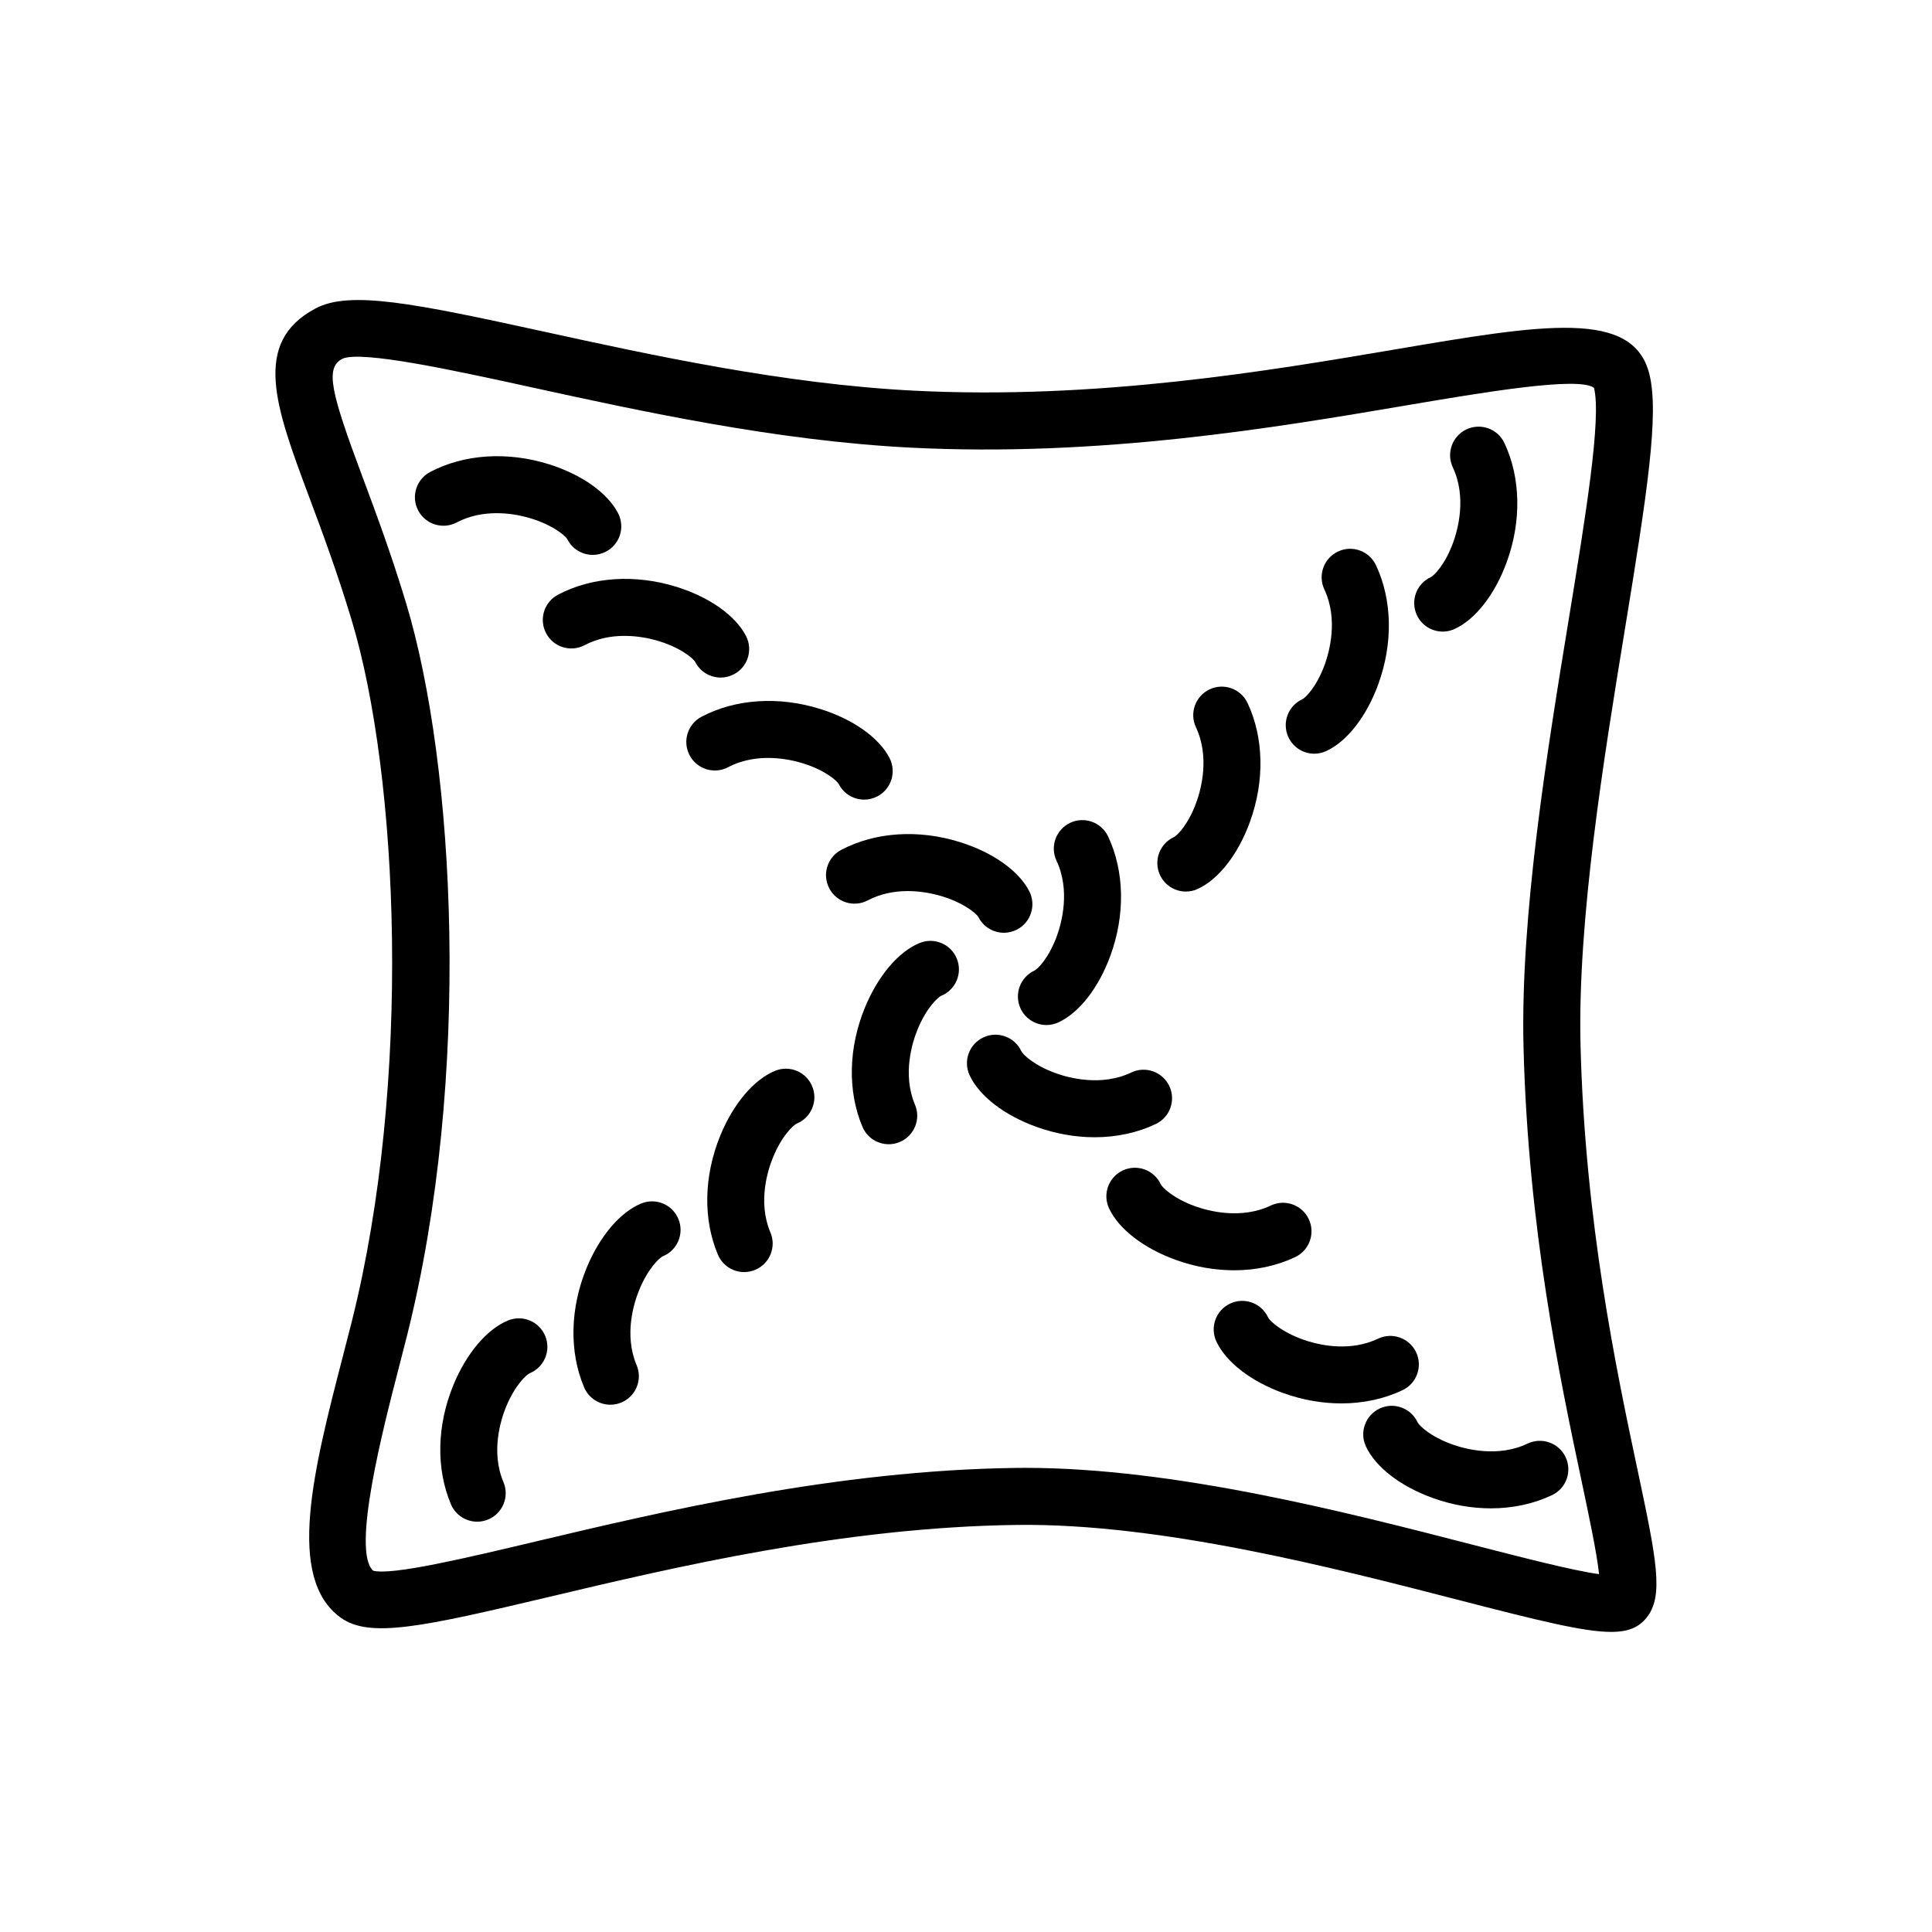
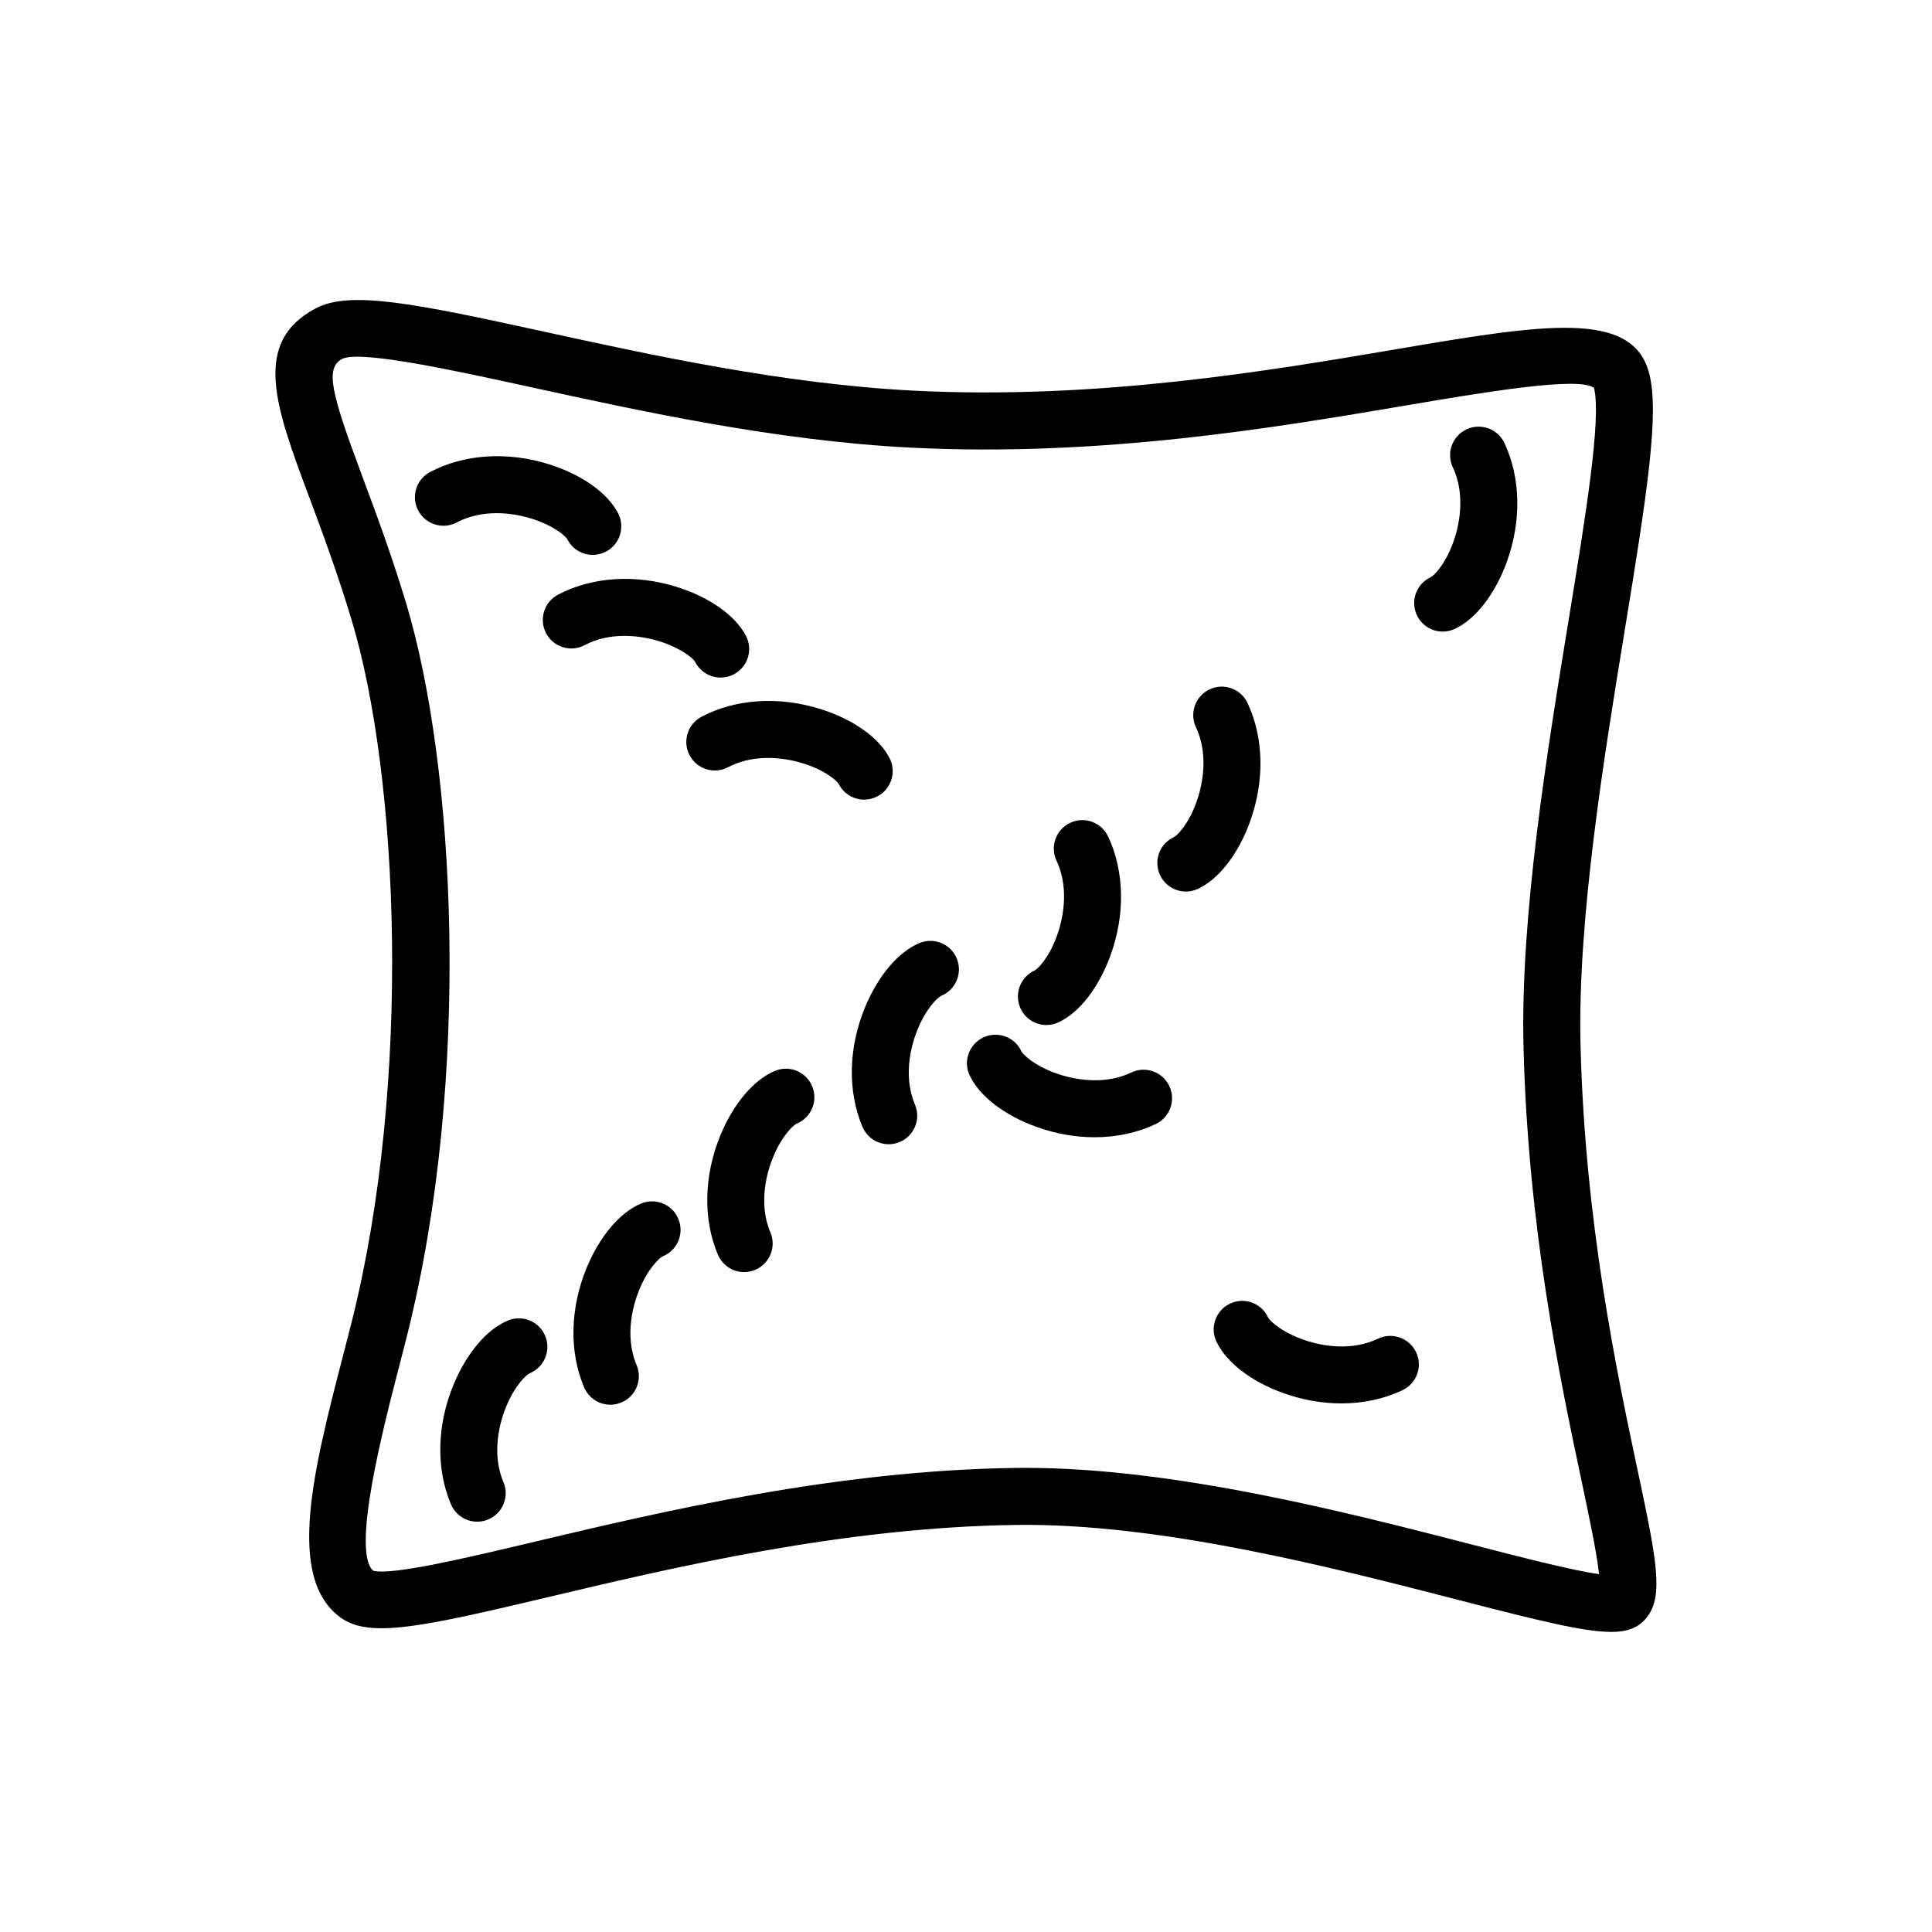
<svg xmlns="http://www.w3.org/2000/svg" fill="#000000" width="800px" height="800px" version="1.1" viewBox="144 144 512 512">
  <g>
    <path d="m577.9 533.24c-5.516-26.043-13.855-65.398-15.039-112.1-0.848-33.32 6.16-76.164 11.789-110.59 5.875-35.895 9.07-56.73 6.469-67.344-4.242-17.332-28.023-13.289-67.418-6.602-33.301 5.656-78.91 13.395-127.62 10.922-34.363-1.75-69.66-9.461-98.027-15.664-34.41-7.523-51.348-10.926-60.398-6.137-17.023 9.012-10.625 26.148-1.77 49.867 3.492 9.352 7.445 19.945 11.289 32.676 12.543 41.551 15.996 122.46 0.055 185.94-0.715 2.848-1.48 5.801-2.258 8.805-7.883 30.457-15.324 59.223-0.613 69.73 7.621 5.441 21.512 2.434 54.992-5.508 32.969-7.824 78.121-18.535 124.15-19.113 38.016-0.492 83.75 11.305 117.11 19.91 21.336 5.5 33.164 8.438 40.352 8.438 4.625 0 7.32-1.219 9.383-3.754 4.699-5.781 2.602-15.645-2.441-39.48zm-43.52 20.16c-33.484-8.637-79.094-20.402-118.62-20.402-0.82 0-1.641 0.004-2.457 0.016-47.699 0.605-93.793 11.543-127.45 19.523-17.863 4.238-38.062 9.055-42.969 7.707-5.769-5.203 2.644-37.707 6.715-53.438 0.785-3.043 1.562-6.031 2.281-8.918 17.207-68.504 12.715-151.07-0.242-193.99-3.984-13.191-8.207-24.504-11.602-33.594-8.344-22.348-9.949-28.758-5.324-31.215 4.961-2.332 29.996 3.144 50.109 7.543 28.902 6.316 64.875 14.184 100.48 15.996 50.355 2.559 96.93-5.352 130.92-11.117 20.621-3.5 46.281-7.856 50.211-4.711 1.996 8.148-2.227 33.973-6.699 61.312-5.734 35.055-12.867 78.676-11.984 113.42 1.219 48.082 9.73 88.258 15.359 114.84 2.023 9.566 4.106 19.391 4.656 24.793-6.934-0.941-20.836-4.535-33.395-7.769z" />
    <path d="m526.34 311.38c1.055 0 2.133-0.223 3.152-0.695 5.516-2.539 10.676-9.145 13.793-17.68 3.961-10.836 3.742-22.348-0.594-31.59-1.773-3.777-6.277-5.402-10.055-3.629-3.777 1.777-5.402 6.277-3.629 10.055 3.723 7.93 1.324 16.535 0.117 19.871-2.141 5.926-5.109 8.844-5.949 9.234-3.789 1.742-5.453 6.231-3.707 10.027 1.273 2.773 4.008 4.406 6.871 4.406z" />
-     <path d="m492.3 343.74c1.055 0 2.133-0.223 3.152-0.695 5.523-2.539 10.676-9.148 13.793-17.68 3.961-10.836 3.738-22.348-0.598-31.582-1.777-3.777-6.277-5.406-10.051-3.629-3.777 1.773-5.402 6.277-3.629 10.051 3.723 7.926 1.324 16.535 0.121 19.863-2.141 5.926-5.113 8.848-5.953 9.238-3.789 1.742-5.453 6.231-3.707 10.027 1.277 2.773 4.012 4.406 6.871 4.406z" />
    <path d="m458.27 380.27c1.055 0 2.133-0.223 3.152-0.695 5.523-2.539 10.676-9.148 13.793-17.68 3.961-10.836 3.738-22.348-0.598-31.582-1.773-3.777-6.281-5.406-10.051-3.629-3.777 1.773-5.402 6.277-3.629 10.051 3.723 7.926 1.324 16.535 0.121 19.863-2.141 5.926-5.113 8.848-5.953 9.238-3.789 1.742-5.453 6.231-3.707 10.027 1.277 2.773 4.016 4.406 6.871 4.406z" />
    <path d="m414.45 411.24c1.273 2.766 4.012 4.402 6.871 4.402 1.055 0 2.133-0.223 3.152-0.695 5.523-2.539 10.676-9.148 13.793-17.68 3.961-10.836 3.738-22.348-0.598-31.582-1.777-3.777-6.281-5.41-10.051-3.629-3.777 1.773-5.402 6.277-3.629 10.051 3.723 7.926 1.324 16.535 0.121 19.863-2.141 5.926-5.113 8.848-5.953 9.238-3.789 1.75-5.449 6.238-3.707 10.031z" />
    <path d="m283.63 281.08c6.211 1.664 10.121 4.699 10.742 5.879 1.34 2.602 3.984 4.09 6.723 4.09 1.164 0 2.352-0.273 3.461-0.848 3.707-1.914 5.16-6.473 3.246-10.184-2.785-5.394-9.629-10.246-18.289-12.973-11.008-3.461-22.5-2.719-31.523 2.039-3.691 1.945-5.109 6.516-3.164 10.207 1.941 3.684 6.508 5.113 10.207 3.164 6.957-3.656 14.637-2.434 18.598-1.375z" />
    <path d="m298.92 314.98c6.957-3.668 14.641-2.438 18.602-1.387 6.211 1.664 10.121 4.699 10.742 5.879 1.34 2.602 3.984 4.09 6.723 4.09 1.164 0 2.352-0.273 3.461-0.848 3.707-1.914 5.16-6.473 3.246-10.184-2.785-5.394-9.629-10.246-18.289-12.973-11.008-3.457-22.496-2.715-31.523 2.039-3.691 1.945-5.109 6.516-3.164 10.207 1.938 3.699 6.5 5.121 10.203 3.176z" />
    <path d="m336.96 347.32c7.75-4.09 16.453-2.082 19.84-1.027 6.019 1.867 9.074 4.707 9.5 5.527 1.344 2.602 3.984 4.09 6.723 4.09 1.164 0 2.352-0.273 3.461-0.848 3.707-1.914 5.16-6.473 3.246-10.184-2.793-5.402-9.633-10.254-18.297-12.973-11.004-3.461-22.496-2.715-31.52 2.039-3.691 1.945-5.109 6.516-3.164 10.207 1.949 3.691 6.508 5.113 10.211 3.168z" />
-     <path d="m373.98 382.61c6.961-3.668 14.641-2.438 18.602-1.387 6.211 1.664 10.117 4.699 10.742 5.879 1.34 2.602 3.984 4.09 6.723 4.09 1.164 0 2.352-0.273 3.461-0.848 3.707-1.914 5.16-6.473 3.246-10.184-2.785-5.394-9.621-10.246-18.289-12.973-11.004-3.461-22.496-2.719-31.527 2.039-3.691 1.945-5.109 6.516-3.164 10.207 1.941 3.695 6.504 5.125 10.207 3.176z" />
    <path d="m278.63 493.94c-5.617 2.316-11.027 8.715-14.484 17.121-4.387 10.672-4.621 22.184-0.648 31.582 1.219 2.887 4.019 4.621 6.961 4.621 0.984 0 1.98-0.191 2.938-0.598 3.844-1.621 5.648-6.055 4.019-9.898-3.406-8.066-0.672-16.574 0.664-19.855 2.371-5.836 5.457-8.637 6.309-8.992 3.859-1.594 5.691-6.012 4.102-9.871-1.59-3.859-6-5.695-9.859-4.109z" />
    <path d="m313.92 462.94c-5.617 2.316-11.027 8.715-14.484 17.121-4.383 10.672-4.621 22.184-0.648 31.582 1.219 2.887 4.019 4.621 6.961 4.621 0.984 0 1.98-0.191 2.938-0.598 3.844-1.621 5.648-6.055 4.019-9.898-3.406-8.07-0.672-16.574 0.664-19.855 2.371-5.84 5.457-8.637 6.312-8.996 3.859-1.594 5.691-6.012 4.102-9.871-1.59-3.863-6.008-5.691-9.863-4.106z" />
    <path d="m349.38 427.79c-5.617 2.316-11.035 8.723-14.484 17.121-4.383 10.672-4.621 22.184-0.648 31.582 1.219 2.887 4.019 4.621 6.961 4.621 0.984 0 1.98-0.191 2.938-0.598 3.844-1.621 5.648-6.055 4.019-9.898-3.41-8.07-0.672-16.582 0.672-19.859 2.371-5.836 5.457-8.637 6.309-8.992 3.859-1.594 5.691-6.012 4.102-9.863-1.594-3.875-6.016-5.711-9.867-4.113z" />
    <path d="m387.69 393.91c-5.617 2.316-11.027 8.715-14.484 17.121-4.383 10.672-4.621 22.184-0.648 31.582 1.219 2.887 4.019 4.621 6.961 4.621 0.984 0 1.98-0.191 2.938-0.598 3.844-1.621 5.648-6.055 4.019-9.898-3.406-8.07-0.672-16.574 0.664-19.855 2.371-5.84 5.457-8.637 6.312-8.996 3.859-1.594 5.691-6.012 4.102-9.871-1.59-3.863-6.012-5.688-9.863-4.106z" />
-     <path d="m548.81 526.57c-7.898 3.773-16.523 1.426-19.863 0.242-5.941-2.106-8.879-5.059-9.273-5.894-1.77-3.777-6.262-5.422-10.047-3.648-3.777 1.77-5.41 6.266-3.648 10.047 2.574 5.508 9.215 10.621 17.766 13.684 5.078 1.82 10.297 2.727 15.355 2.727 5.762 0 11.324-1.176 16.227-3.516 3.769-1.793 5.359-6.309 3.566-10.078-1.805-3.766-6.316-5.363-10.082-3.562z" />
    <path d="m519.27 502.33c-1.797-3.762-6.312-5.356-10.078-3.566-7.109 3.387-14.73 1.859-18.645 0.645-6.141-1.906-9.926-5.094-10.5-6.301-1.77-3.777-6.258-5.422-10.047-3.648-3.777 1.77-5.41 6.266-3.648 10.047 2.574 5.5 9.215 10.621 17.758 13.684 5.078 1.82 10.297 2.727 15.359 2.727 5.762 0 11.32-1.176 16.223-3.512 3.781-1.797 5.379-6.305 3.578-10.074z" />
-     <path d="m487.26 477.13c3.769-1.793 5.359-6.309 3.566-10.078-1.793-3.769-6.309-5.359-10.078-3.566-7.914 3.769-16.531 1.422-19.871 0.238-5.941-2.102-8.879-5.055-9.273-5.894-1.762-3.777-6.262-5.422-10.047-3.648-3.777 1.77-5.41 6.266-3.648 10.047 2.574 5.5 9.215 10.621 17.766 13.684 5.078 1.82 10.293 2.727 15.355 2.727 5.766 0.008 11.324-1.172 16.23-3.508z" />
    <path d="m453.87 431.79c-1.797-3.769-6.312-5.367-10.078-3.566-7.898 3.773-16.523 1.426-19.863 0.238-5.941-2.106-8.879-5.059-9.273-5.894-1.762-3.777-6.266-5.414-10.047-3.648-3.777 1.77-5.414 6.262-3.648 10.047 2.574 5.508 9.215 10.625 17.766 13.688 5.078 1.82 10.293 2.727 15.355 2.727 5.762 0 11.32-1.176 16.223-3.516 3.769-1.797 5.363-6.309 3.566-10.074z" />
  </g>
</svg>